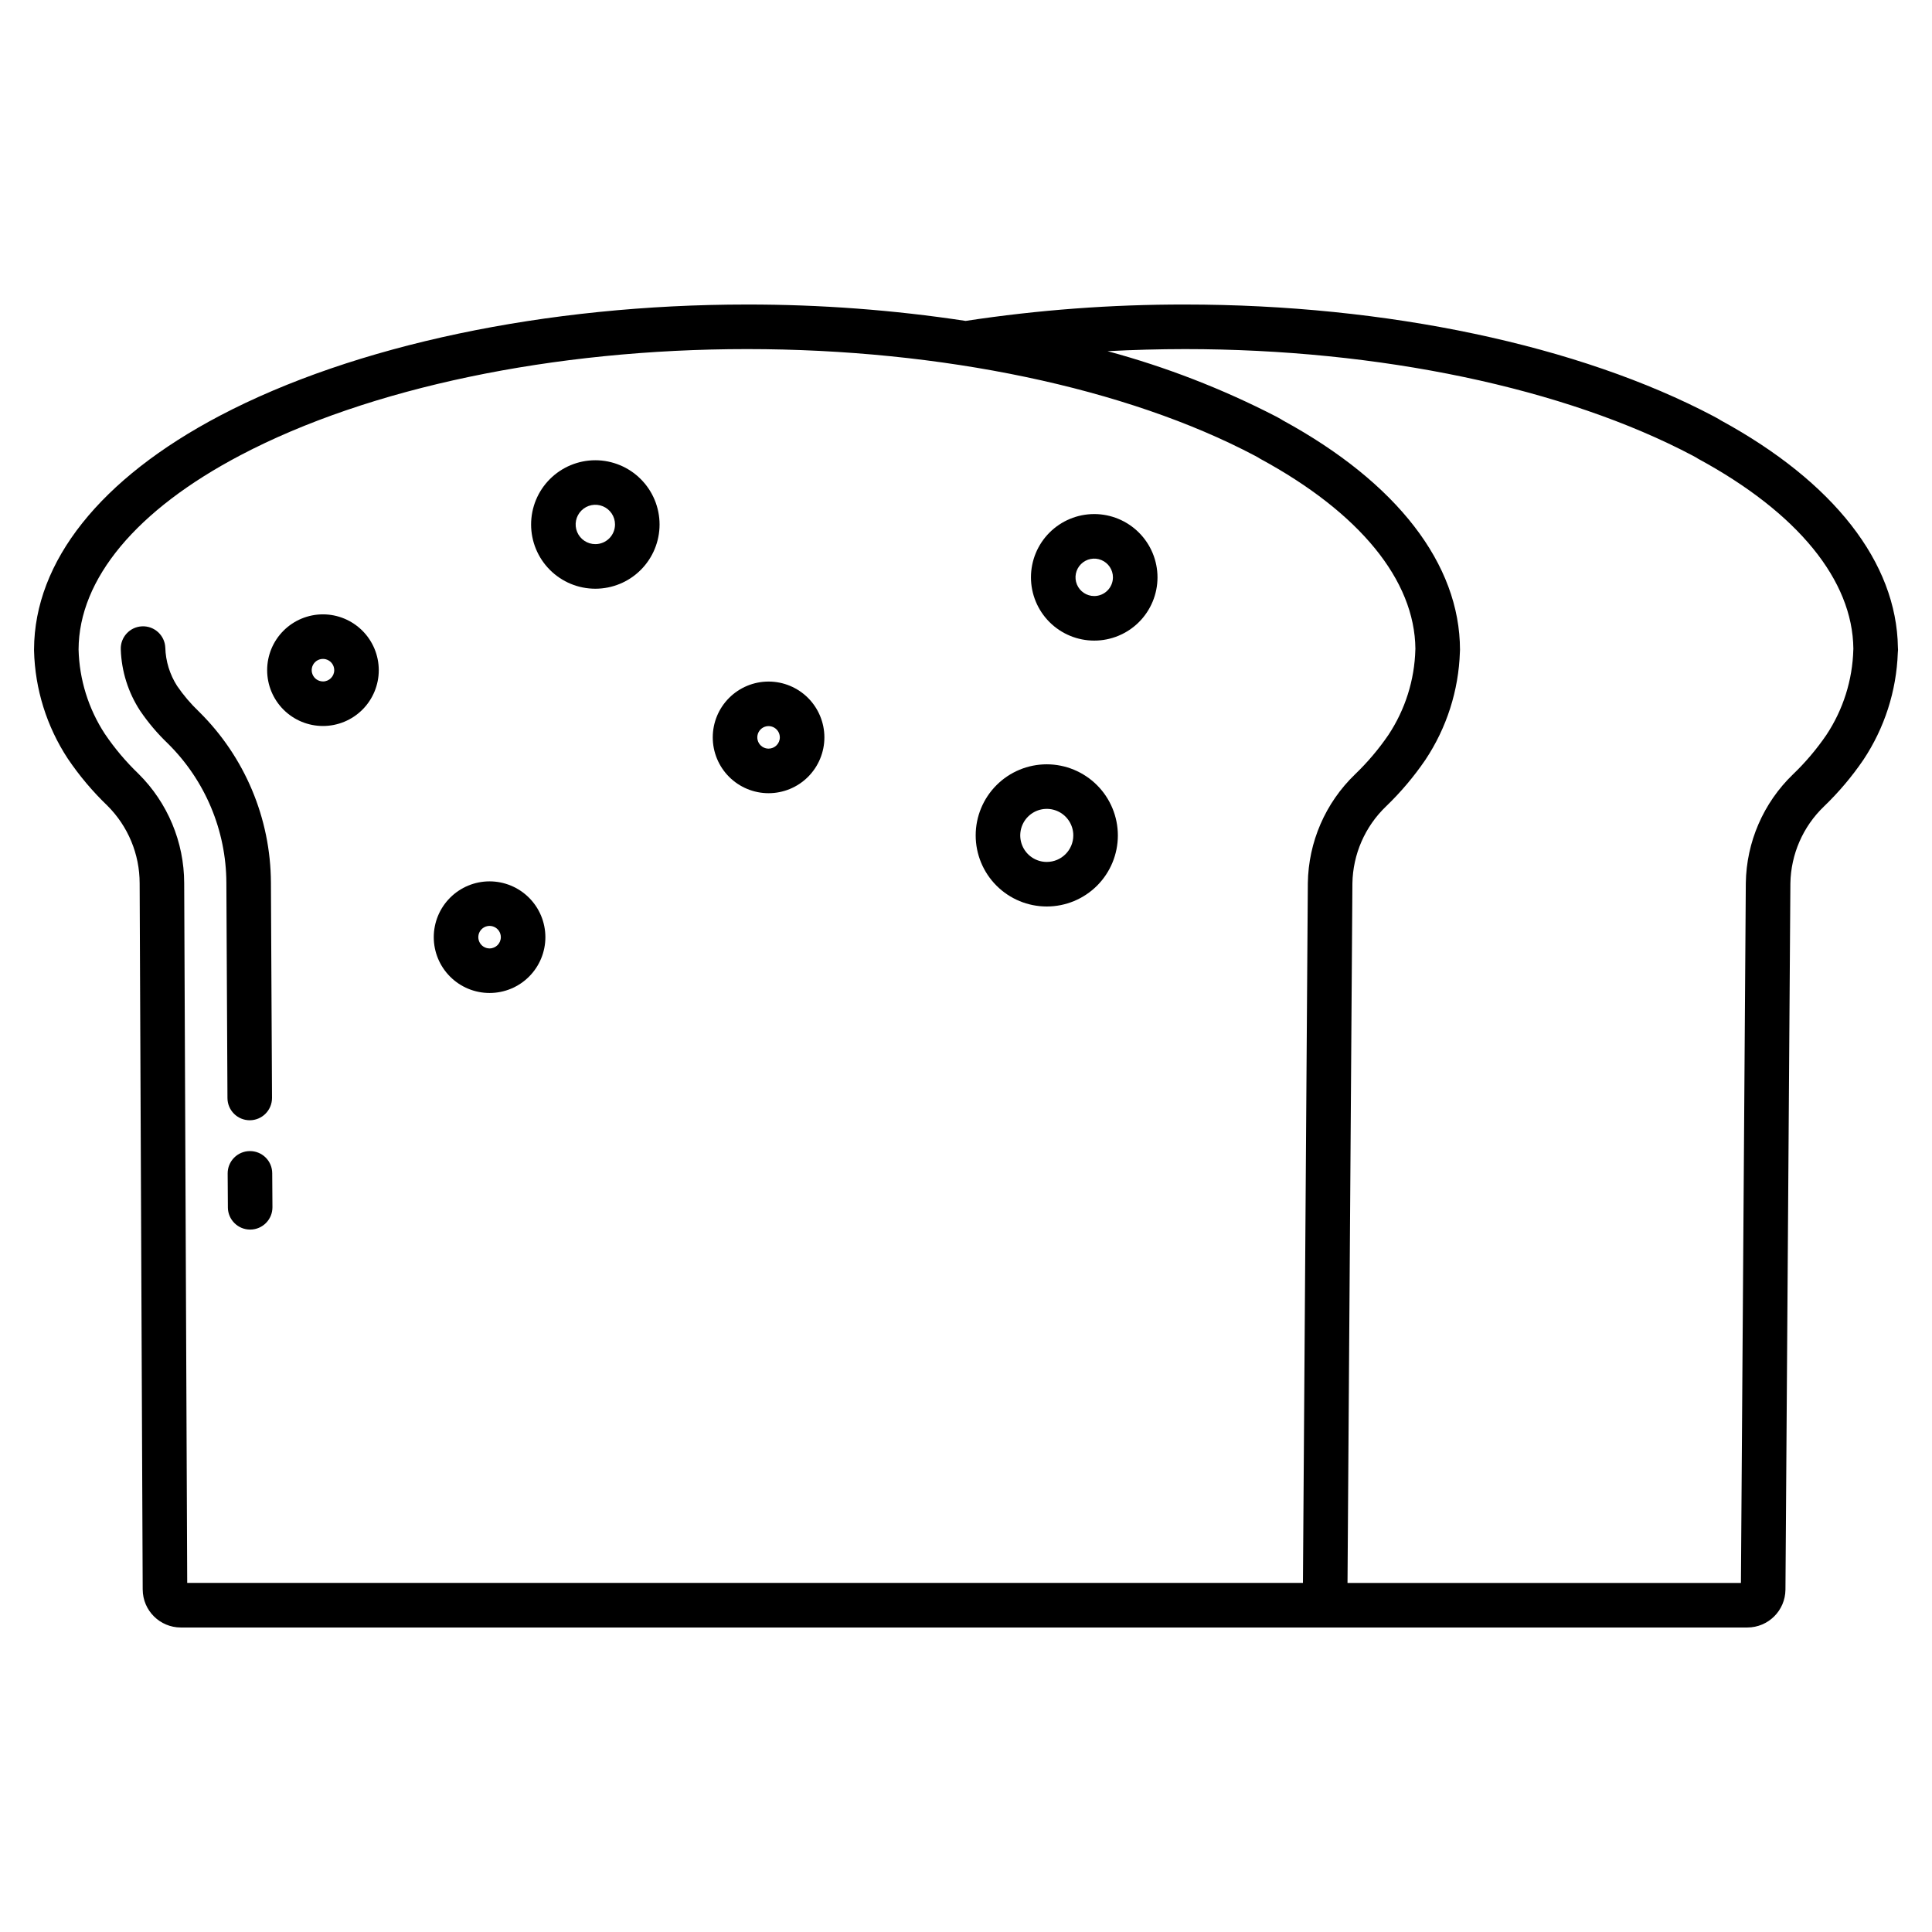
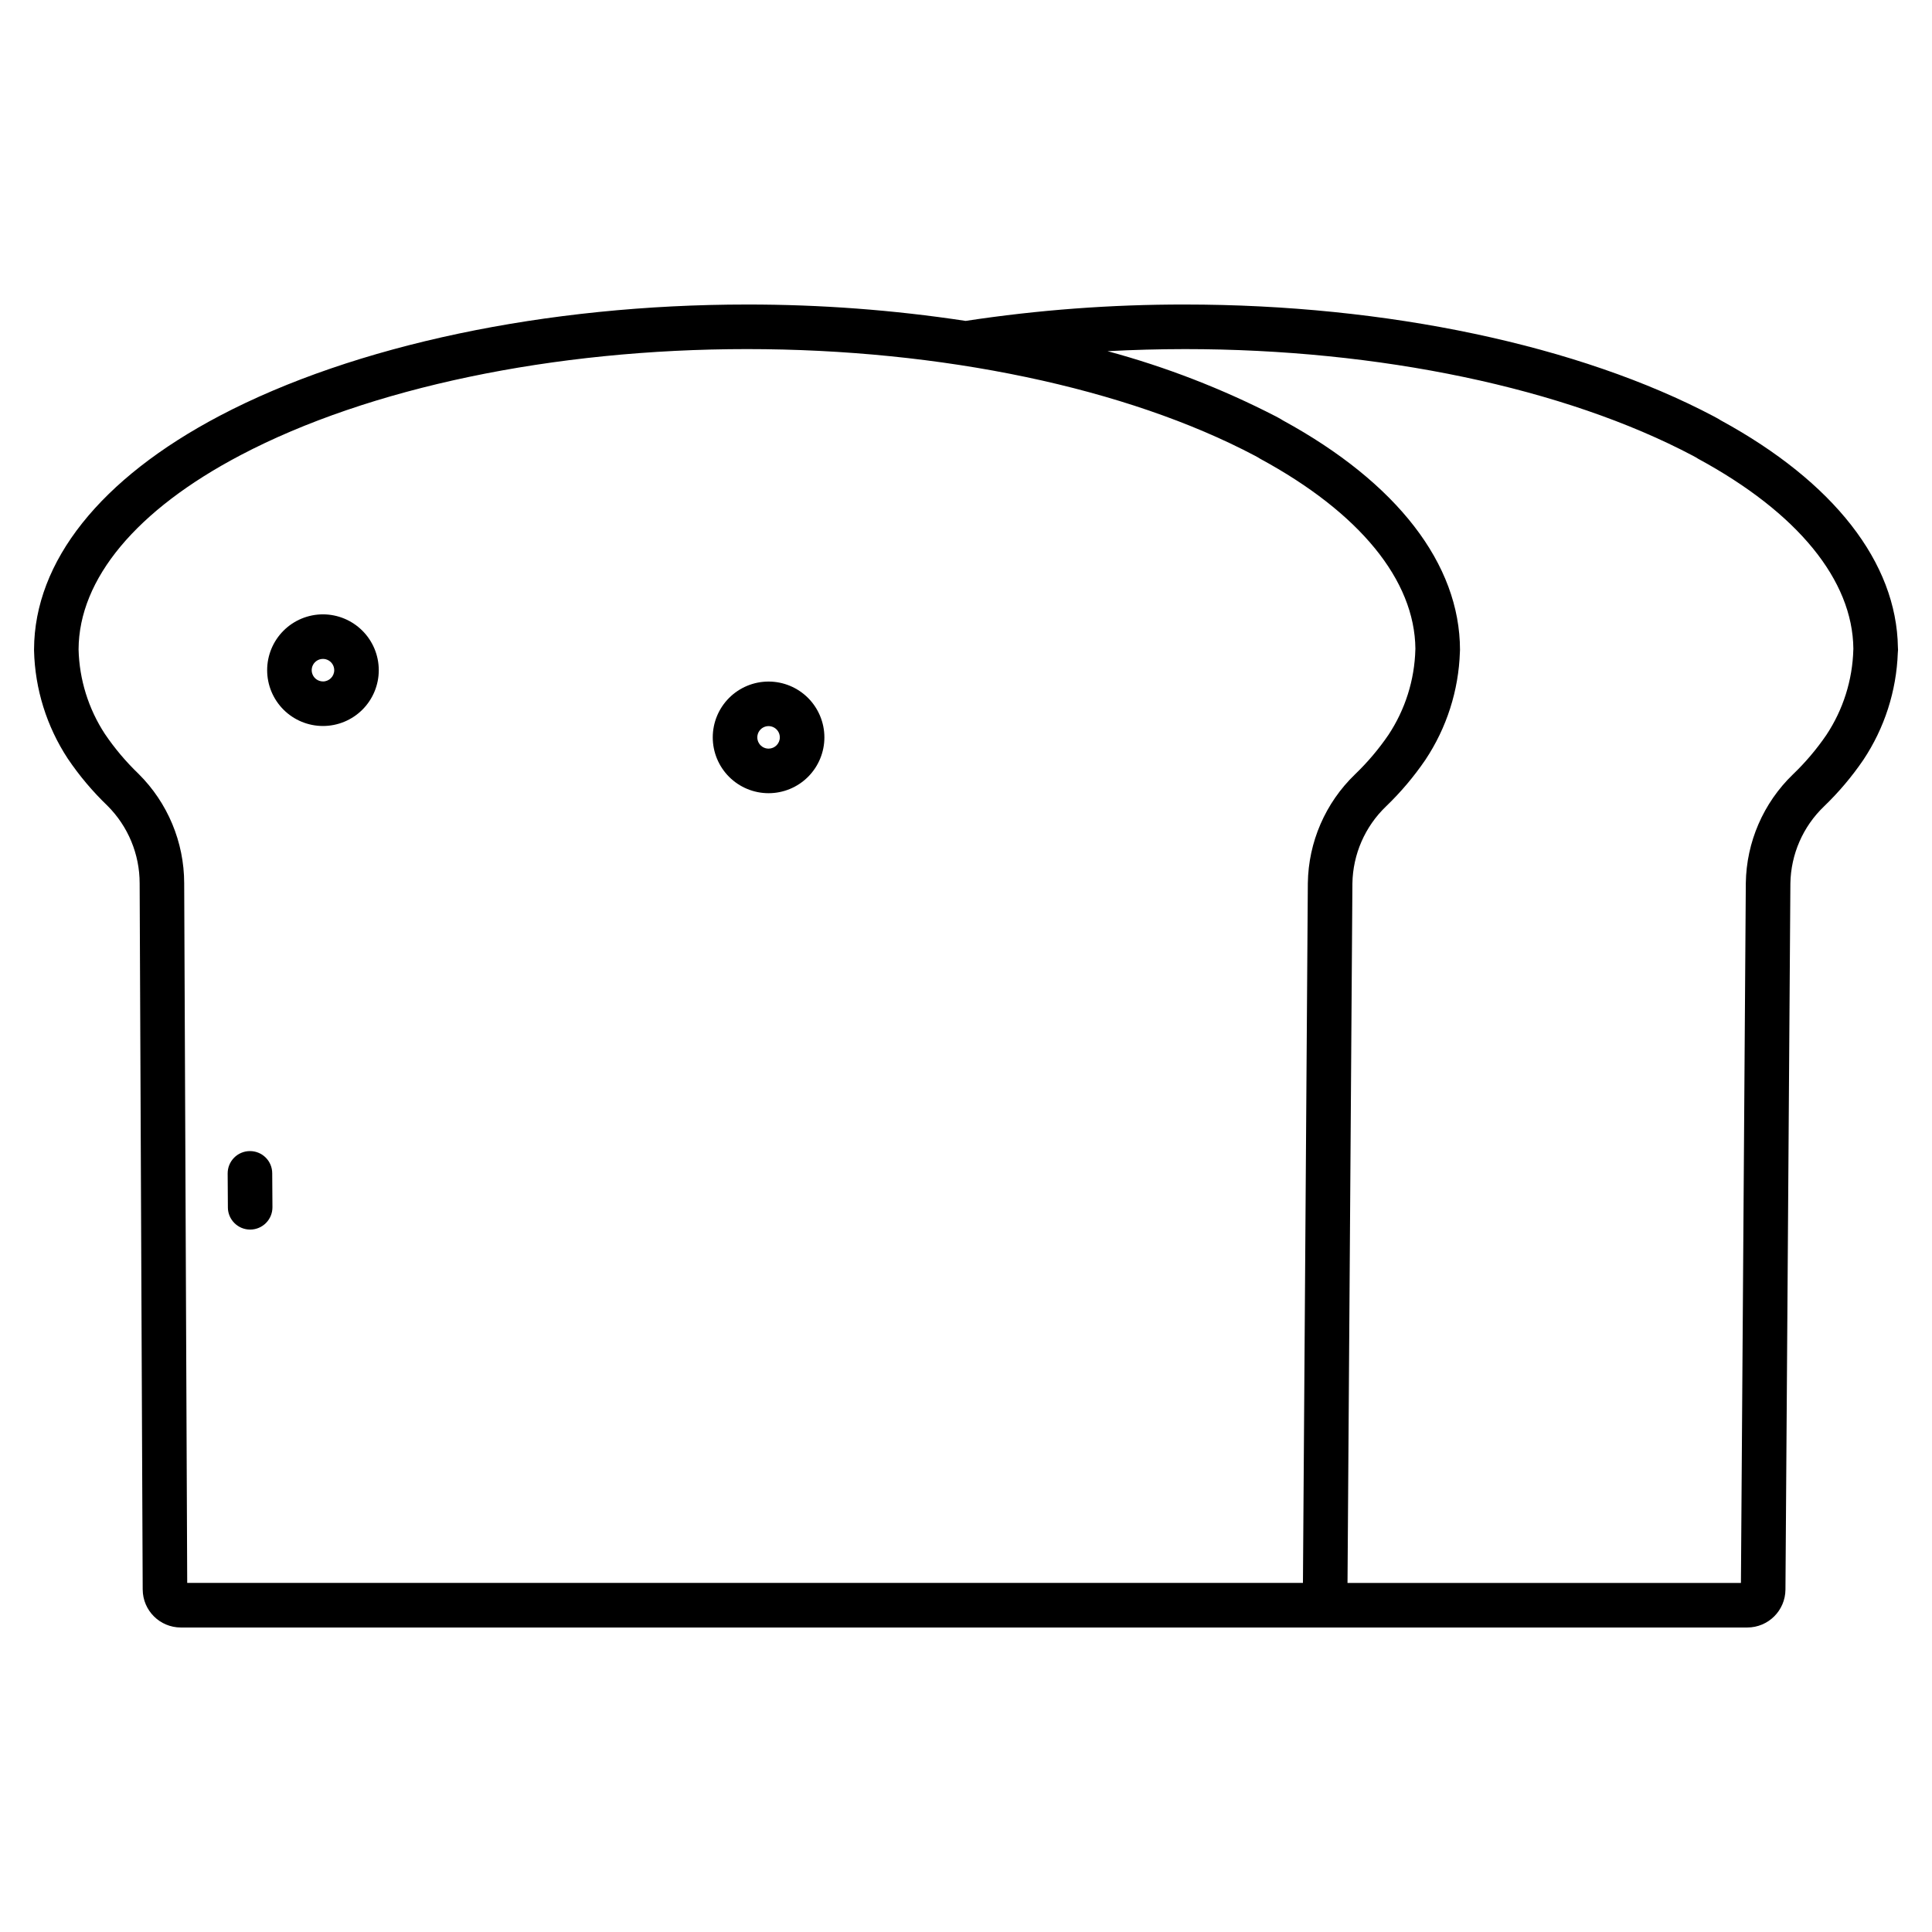
<svg xmlns="http://www.w3.org/2000/svg" fill="#000000" width="800px" height="800px" version="1.1" viewBox="144 144 512 512">
  <g>
    <path d="m229.59 306.81c-3.926 0-7.688 1.559-10.461 4.332-2.773 2.777-4.332 6.539-4.332 10.461s1.559 7.688 4.332 10.461c2.773 2.773 6.535 4.332 10.461 4.332 3.922 0 7.684-1.559 10.457-4.332 2.773-2.773 4.332-6.539 4.332-10.461-0.004-3.922-1.562-7.68-4.336-10.453-2.773-2.773-6.531-4.336-10.453-4.34zm0 17.777c-1.211 0-2.297-0.727-2.758-1.844-0.465-1.113-0.207-2.398 0.645-3.25 0.855-0.855 2.141-1.109 3.254-0.648 1.117 0.461 1.844 1.551 1.844 2.758 0 1.648-1.336 2.988-2.984 2.988z" />
-     <path d="m421.41 346.55c-5 0-9.789 1.984-13.324 5.519-3.531 3.531-5.519 8.324-5.519 13.32 0 4.996 1.984 9.789 5.519 13.324 3.531 3.531 8.324 5.516 13.32 5.516s9.789-1.984 13.324-5.516c3.531-3.535 5.516-8.324 5.516-13.324-0.004-4.992-1.992-9.781-5.523-13.312s-8.32-5.519-13.312-5.527zm0 25.871c-2.848 0.004-5.41-1.711-6.5-4.34-1.086-2.625-0.484-5.652 1.523-7.66 2.012-2.012 5.035-2.613 7.664-1.527 2.629 1.09 4.34 3.652 4.34 6.496-0.004 3.883-3.148 7.027-7.027 7.031z" />
-     <path d="m301.77 265.97c-4.516 0-8.844 1.797-12.039 4.988-3.191 3.191-4.984 7.523-4.984 12.039s1.793 8.844 4.988 12.035c3.191 3.195 7.523 4.988 12.039 4.984 4.516 0 8.844-1.793 12.035-4.988 3.191-3.191 4.984-7.523 4.984-12.039-0.004-4.512-1.801-8.84-4.992-12.027-3.191-3.191-7.519-4.988-12.031-4.992zm0 22.23c-2.109 0-4.012-1.27-4.82-3.219-0.805-1.949-0.359-4.191 1.133-5.684s3.734-1.938 5.684-1.129c1.949 0.805 3.219 2.707 3.219 4.816 0 2.879-2.336 5.215-5.215 5.215z" />
    <path d="m347.68 324.62c-3.922 0-7.684 1.559-10.461 4.332-2.773 2.773-4.332 6.539-4.332 10.461s1.559 7.684 4.332 10.461c2.777 2.773 6.539 4.332 10.461 4.332 3.926 0 7.688-1.559 10.461-4.336 2.773-2.773 4.332-6.535 4.332-10.457-0.004-3.922-1.566-7.684-4.336-10.457-2.773-2.773-6.535-4.332-10.457-4.336zm0 17.777c-1.207 0-2.297-0.73-2.758-1.844-0.461-1.117-0.207-2.398 0.648-3.254 0.852-0.852 2.137-1.109 3.25-0.645 1.117 0.461 1.844 1.551 1.844 2.758 0 1.645-1.336 2.981-2.984 2.984z" />
-     <path d="m433.98 280.23c-4.445 0-8.711 1.77-11.855 4.914-3.144 3.144-4.91 7.406-4.91 11.855 0 4.445 1.766 8.711 4.91 11.855s7.41 4.91 11.859 4.91c4.445 0 8.711-1.766 11.855-4.91 3.144-3.144 4.91-7.41 4.91-11.859-0.008-4.441-1.773-8.703-4.918-11.848-3.144-3.144-7.406-4.91-11.852-4.918zm0 21.727c-2.004 0-3.812-1.207-4.582-3.062-0.766-1.852-0.34-3.984 1.078-5.402 1.418-1.418 3.551-1.844 5.402-1.074 1.855 0.766 3.062 2.574 3.062 4.578-0.004 2.738-2.223 4.957-4.961 4.961z" />
-     <path d="m273.74 377.57c-3.922 0-7.684 1.559-10.457 4.332s-4.332 6.535-4.332 10.461c0 3.922 1.559 7.684 4.332 10.457 2.773 2.777 6.535 4.332 10.457 4.332 3.926 0 7.688-1.555 10.461-4.332 2.773-2.773 4.332-6.535 4.332-10.457-0.004-3.922-1.562-7.684-4.336-10.457-2.773-2.773-6.535-4.332-10.457-4.336zm0 17.777v-0.004c-1.207 0-2.293-0.727-2.754-1.84-0.465-1.117-0.207-2.402 0.645-3.254 0.855-0.852 2.141-1.109 3.254-0.645 1.117 0.461 1.844 1.551 1.84 2.758 0 1.645-1.336 2.981-2.984 2.981z" />
    <path d="m210.2 449.05c-1.566 0.012-3.066 0.641-4.164 1.758-1.102 1.113-1.715 2.617-1.703 4.184l0.059 8.992h-0.004c0.023 3.246 2.66 5.867 5.906 5.867h0.039c3.258-0.02 5.887-2.68 5.867-5.941l-0.059-8.992c-0.004-1.566-0.633-3.07-1.75-4.172-1.117-1.102-2.625-1.711-4.191-1.695z" />
-     <path d="m210.18 440.88h0.031c1.566-0.008 3.062-0.637 4.164-1.75 1.102-1.113 1.719-2.617 1.711-4.184l-0.289-57.043c-0.074-17.051-6.945-33.367-19.09-45.332-2.16-2.059-4.098-4.34-5.781-6.801-1.941-3.039-3.023-6.551-3.121-10.152-0.148-3.258-2.906-5.781-6.164-5.633-3.258 0.145-5.781 2.906-5.633 6.164 0.195 5.75 1.957 11.344 5.094 16.168 2.144 3.16 4.617 6.082 7.375 8.719 9.883 9.754 15.465 23.047 15.512 36.934l0.289 57.039c0.02 3.246 2.656 5.871 5.902 5.871z" />
    <path d="m600.05 255.41c-0.211-0.148-0.43-0.281-0.652-0.402l-0.449-0.246c-0.246-0.137-0.492-0.27-0.746-0.406-35.652-18.844-86.742-29.652-140.18-29.652-19.453-0.027-38.883 1.422-58.117 4.34-19.176-2.906-38.551-4.359-57.949-4.34-53.148 0-104.06 10.738-139.68 29.457-31.68 16.652-49.164 38.633-49.254 61.914v0.078 0.098 0.055 0.113 0.004c0.246 10.199 3.352 20.121 8.953 28.645 3.047 4.508 6.562 8.68 10.488 12.449 5.473 5.453 8.551 12.859 8.543 20.582l0.809 187.16 0.004 0.004c0.031 5.547 4.535 10.031 10.086 10.043h415.17c5.535-0.016 10.031-4.477 10.086-10.016l1.309-187.17v0.004c0.125-7.715 3.328-15.062 8.895-20.402 3.894-3.746 7.394-7.879 10.438-12.344 5.609-8.422 8.77-18.238 9.133-28.352 0.035-0.254 0.055-0.512 0.059-0.773v-0.098c0-0.199-0.012-0.398-0.031-0.598-0.344-22.48-16.965-43.805-46.906-60.141zm-109.46 122.63-1.297 185.45h-295.68l-0.801-185.45c-0.02-10.891-4.383-21.324-12.121-28.988-3.324-3.191-6.301-6.723-8.887-10.535-4.367-6.672-6.785-14.43-6.981-22.402 0.07-18.695 15.316-36.984 42.941-51.5 33.98-17.859 82.887-28.102 134.19-28.102 51.574 0 100.65 10.309 134.66 28.285 0.195 0.098 0.383 0.207 0.57 0.312l0.129 0.07h0.004c0.207 0.145 0.422 0.277 0.645 0.398 26.363 14.293 40.961 32.168 41.133 50.355 0 0.078-0.008 0.156-0.012 0.23v0.004c-0.215 8.059-2.691 15.891-7.148 22.609-2.586 3.781-5.559 7.289-8.867 10.461-7.832 7.555-12.324 17.922-12.477 28.801zm144.56-61.875c-0.215 8.059-2.691 15.895-7.144 22.609-2.59 3.785-5.559 7.289-8.871 10.461-7.828 7.555-12.32 17.922-12.477 28.801l-1.293 185.46h-104.26l1.297-185.38v0.004c0.125-7.715 3.328-15.062 8.895-20.402 3.894-3.746 7.394-7.879 10.438-12.344 5.652-8.484 8.82-18.379 9.152-28.57 0.02-0.195 0.027-0.395 0.027-0.59-0.027-22.719-16.684-44.293-46.93-60.801-0.207-0.145-0.422-0.277-0.645-0.398l-0.434-0.238c-0.254-0.141-0.504-0.277-0.766-0.418h-0.004c-14.219-7.328-29.176-13.125-44.625-17.293 6.781-0.359 13.617-0.543 20.516-0.551 51.574 0 100.65 10.309 134.65 28.281 0.191 0.098 0.375 0.195 0.555 0.305l0.152 0.082h0.004c0.207 0.145 0.422 0.277 0.641 0.398 26.363 14.289 40.957 32.156 41.133 50.344-0.004 0.086-0.008 0.164-0.012 0.242z" />
  </g>
</svg>